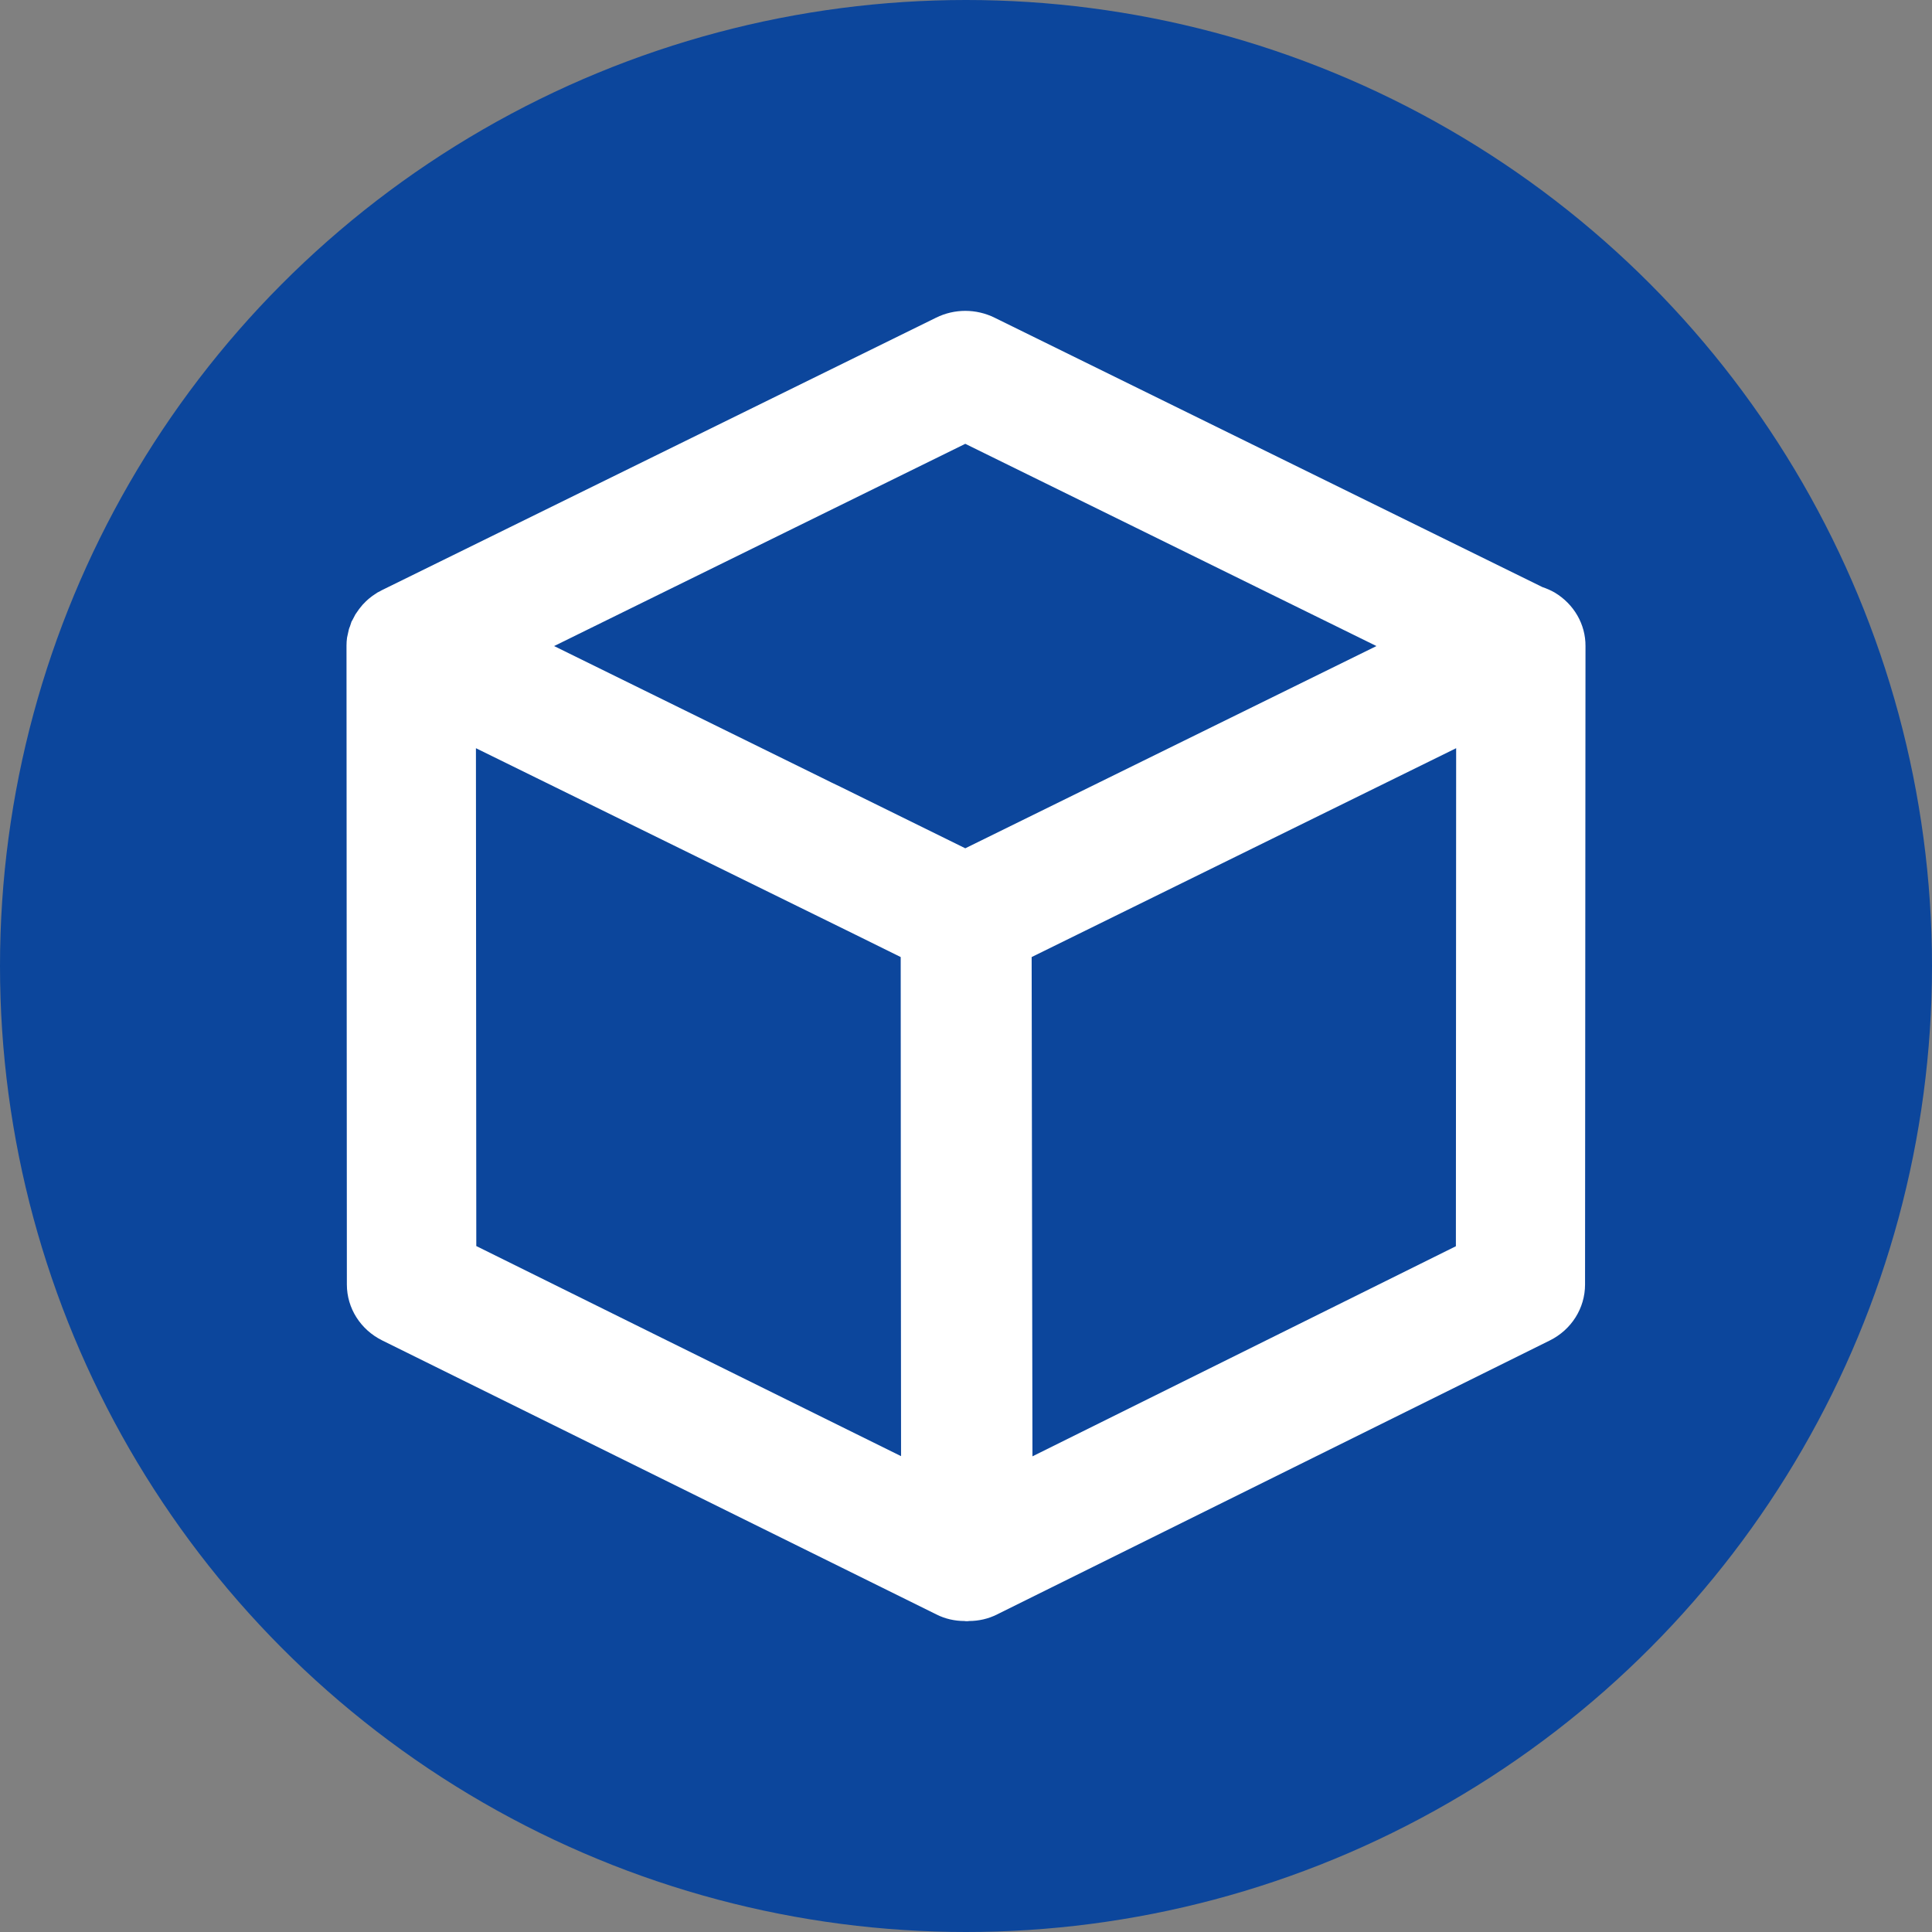
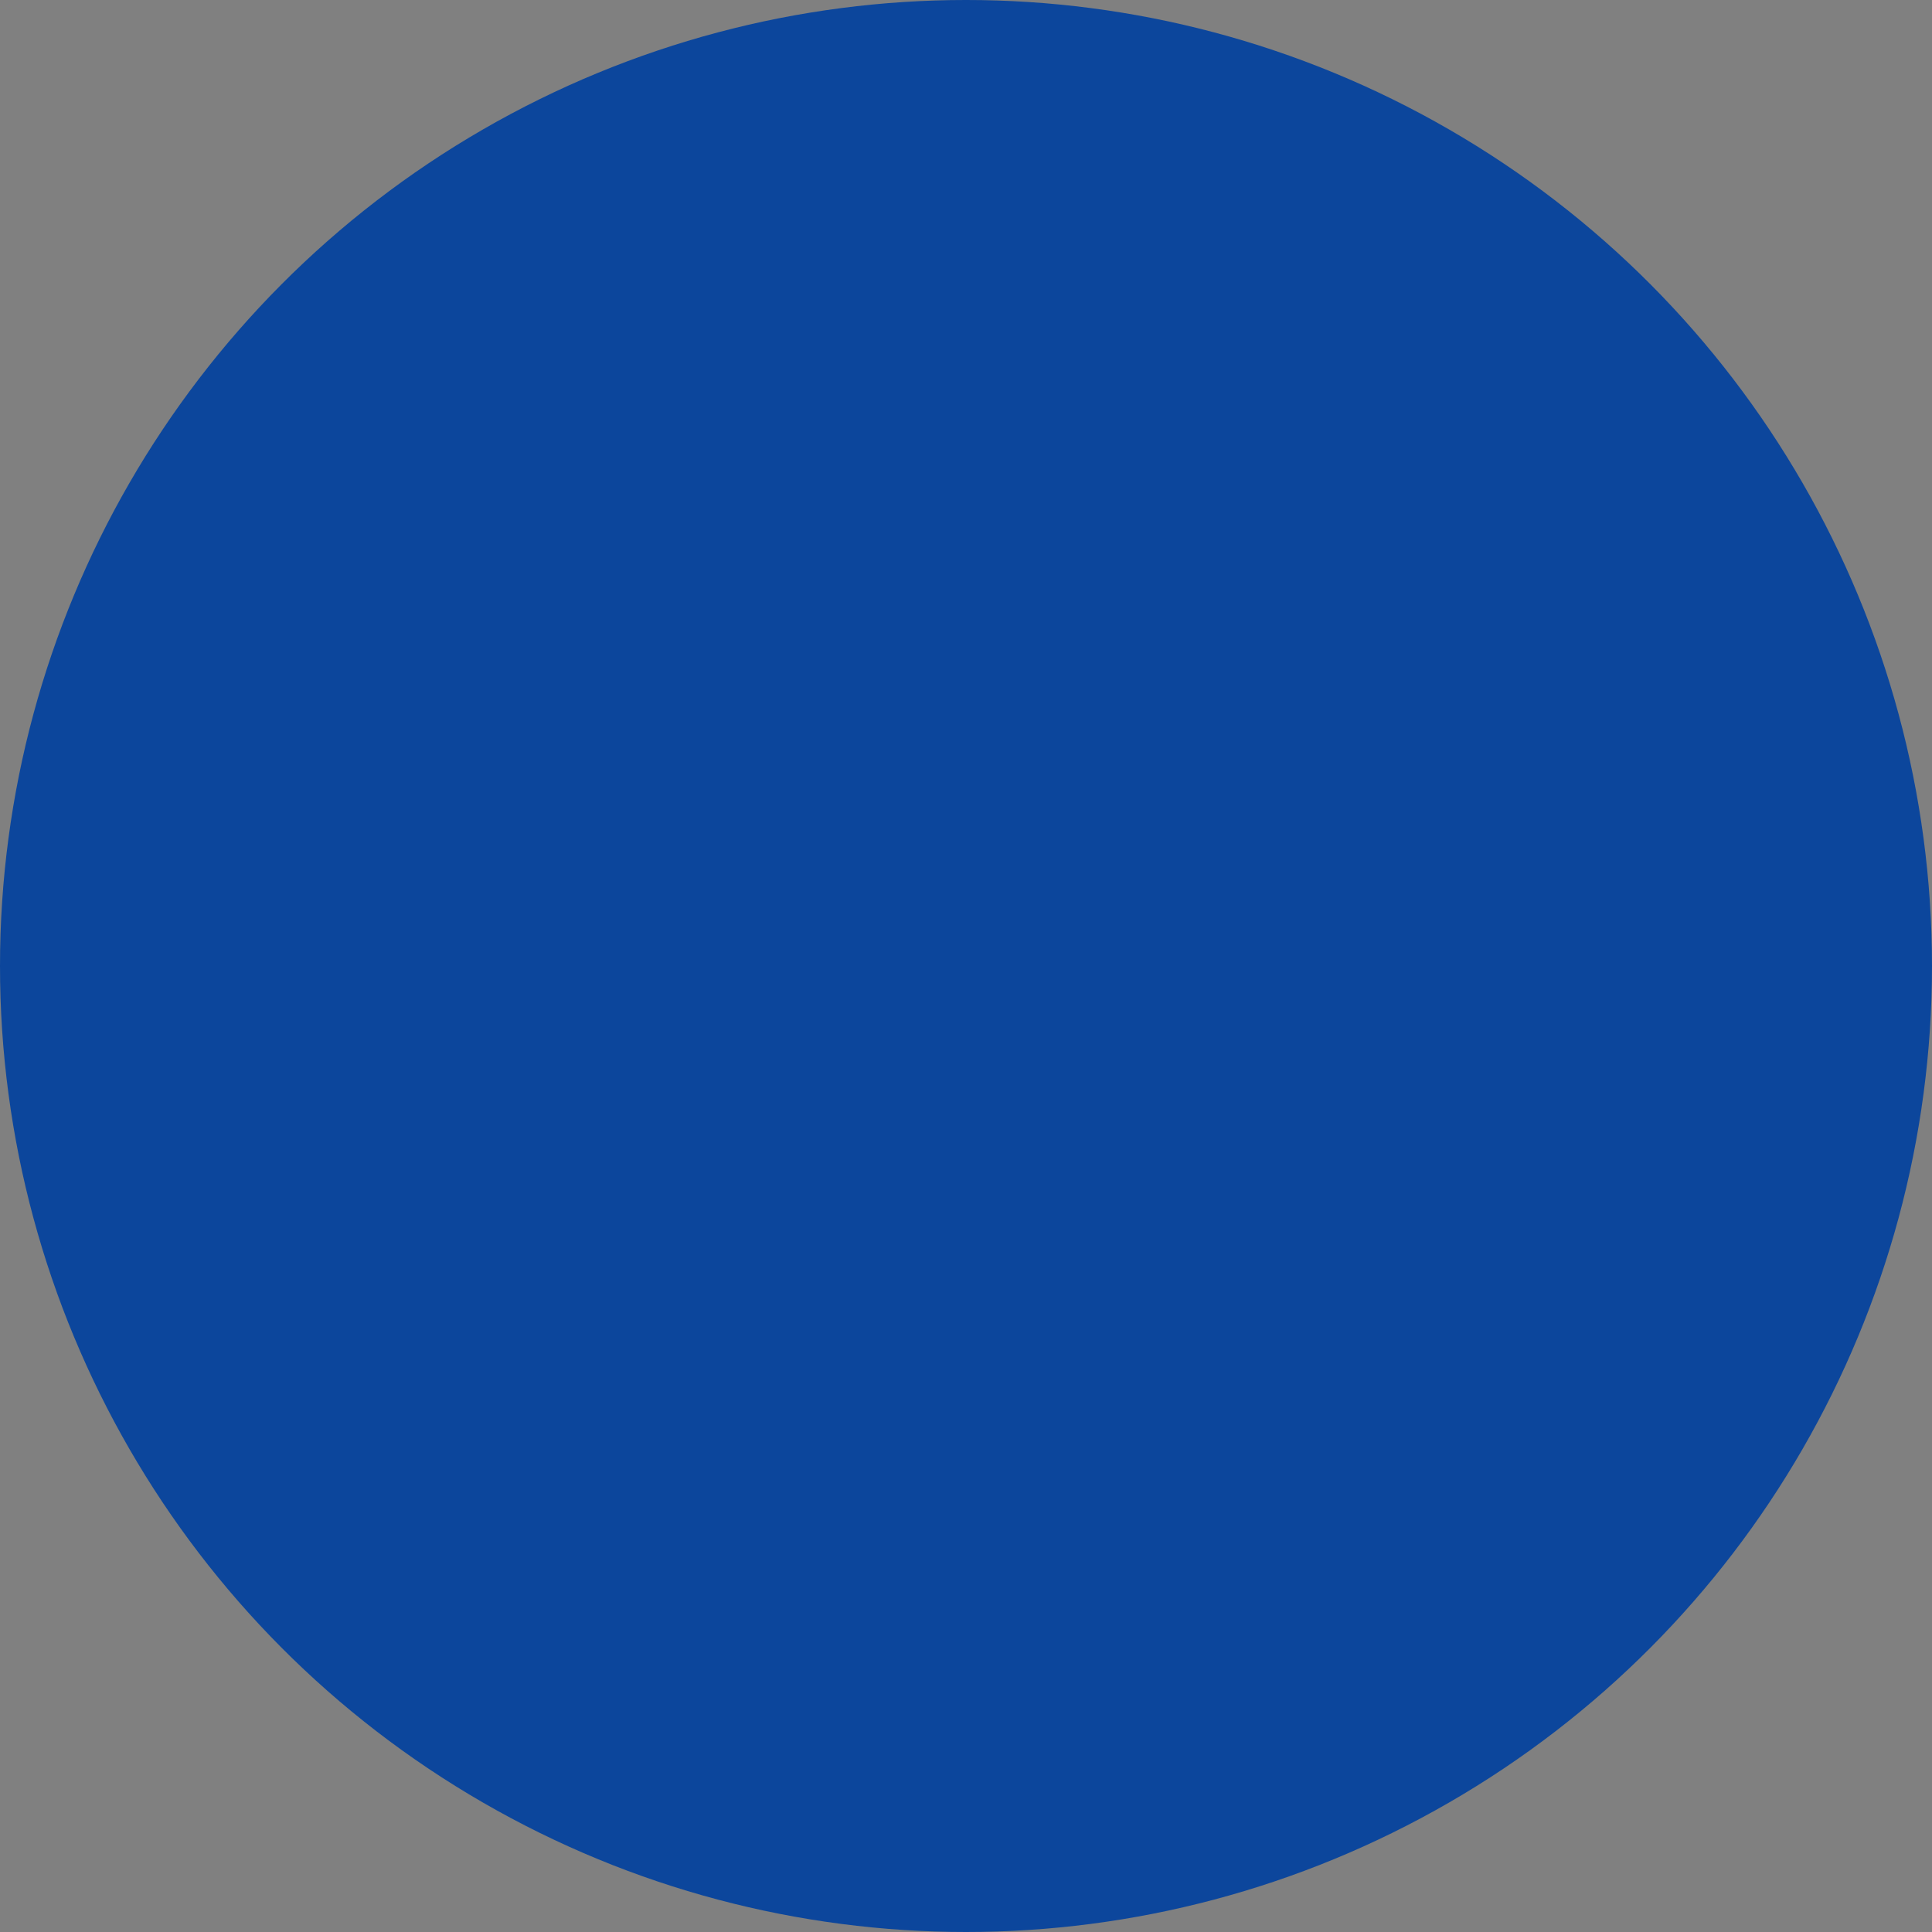
<svg xmlns="http://www.w3.org/2000/svg" version="1.1" id="レイヤー_1" x="0px" y="0px" width="21.6px" height="21.6px" viewBox="0 0 21.6 21.6" enable-background="new 0 0 21.6 21.6" xml:space="preserve">
  <rect x="0" y="0" width="21.6" height="21.6" fill="#808080" stroke="none" />
  <g id="レイヤー_4のコピー">
    <circle fill="#0C469C" cx="10.8" cy="10.8" r="10.8" />
  </g>
  <g id="レイヤー_1_1_">
-     <path fill="#FFFFFF" d="M17.382,6.625c-0.043-0.025-0.09-0.045-0.137-0.061L11.12,3.552c-0.207-0.102-0.449-0.102-0.655,0   L4.27,6.598C4.262,6.601,4.256,6.607,4.247,6.611c-0.009,0.005-0.02,0.01-0.028,0.014C4.212,6.63,4.206,6.634,4.2,6.638   C4.188,6.646,4.176,6.654,4.164,6.662C4.151,6.673,4.136,6.684,4.122,6.695C4.112,6.704,4.101,6.714,4.091,6.723   C4.079,6.737,4.067,6.747,4.055,6.76C4.046,6.771,4.036,6.782,4.028,6.793C4.017,6.806,4.007,6.82,3.997,6.835   C3.99,6.845,3.981,6.857,3.974,6.868C3.966,6.883,3.957,6.899,3.95,6.914C3.944,6.927,3.937,6.938,3.93,6.95   C3.924,6.967,3.918,6.984,3.913,7.002C3.908,7.014,3.903,7.026,3.9,7.038c-0.005,0.02-0.008,0.039-0.013,0.059   C3.885,7.108,3.883,7.118,3.88,7.129C3.876,7.158,3.874,7.188,3.874,7.218c0,0.002,0,0.003,0,0.006l0,0l0,0l0.004,7.137   c0,0.265,0.153,0.505,0.395,0.625l6.195,3.063c0.098,0.05,0.207,0.074,0.314,0.074c0.009,0.002,0.018,0.002,0.026,0.002   s0.018,0,0.026-0.002c0.106,0,0.216-0.024,0.314-0.074l6.18-3.063c0.241-0.12,0.393-0.36,0.393-0.625l0.005-7.137   C17.728,6.98,17.597,6.754,17.382,6.625z M10.792,4.962c0.459,0.226,3.099,1.523,4.597,2.261c-1.498,0.736-4.136,2.034-4.597,2.261   c-0.186-0.092-0.723-0.356-1.397-0.688L9.297,8.749C9.264,8.732,9.231,8.716,9.198,8.7L6.195,7.223   C7.694,6.486,10.332,5.188,10.792,4.962z M5.325,13.931c-0.001-0.628-0.002-4.069-0.004-5.566l4.249,2.088   c0.225,0.111,0.399,0.197,0.5,0.247c0,0.63,0.002,4.081,0.004,5.58C8.734,15.618,5.89,14.212,5.325,13.931z M16.277,13.933   c-0.564,0.279-3.398,1.686-4.734,2.349c-0.002-1.499-0.009-4.951-0.009-5.582c0.568-0.279,3.408-1.677,4.746-2.335   C16.28,9.862,16.278,13.305,16.277,13.933z" />
-   </g>
+     </g>
</svg>